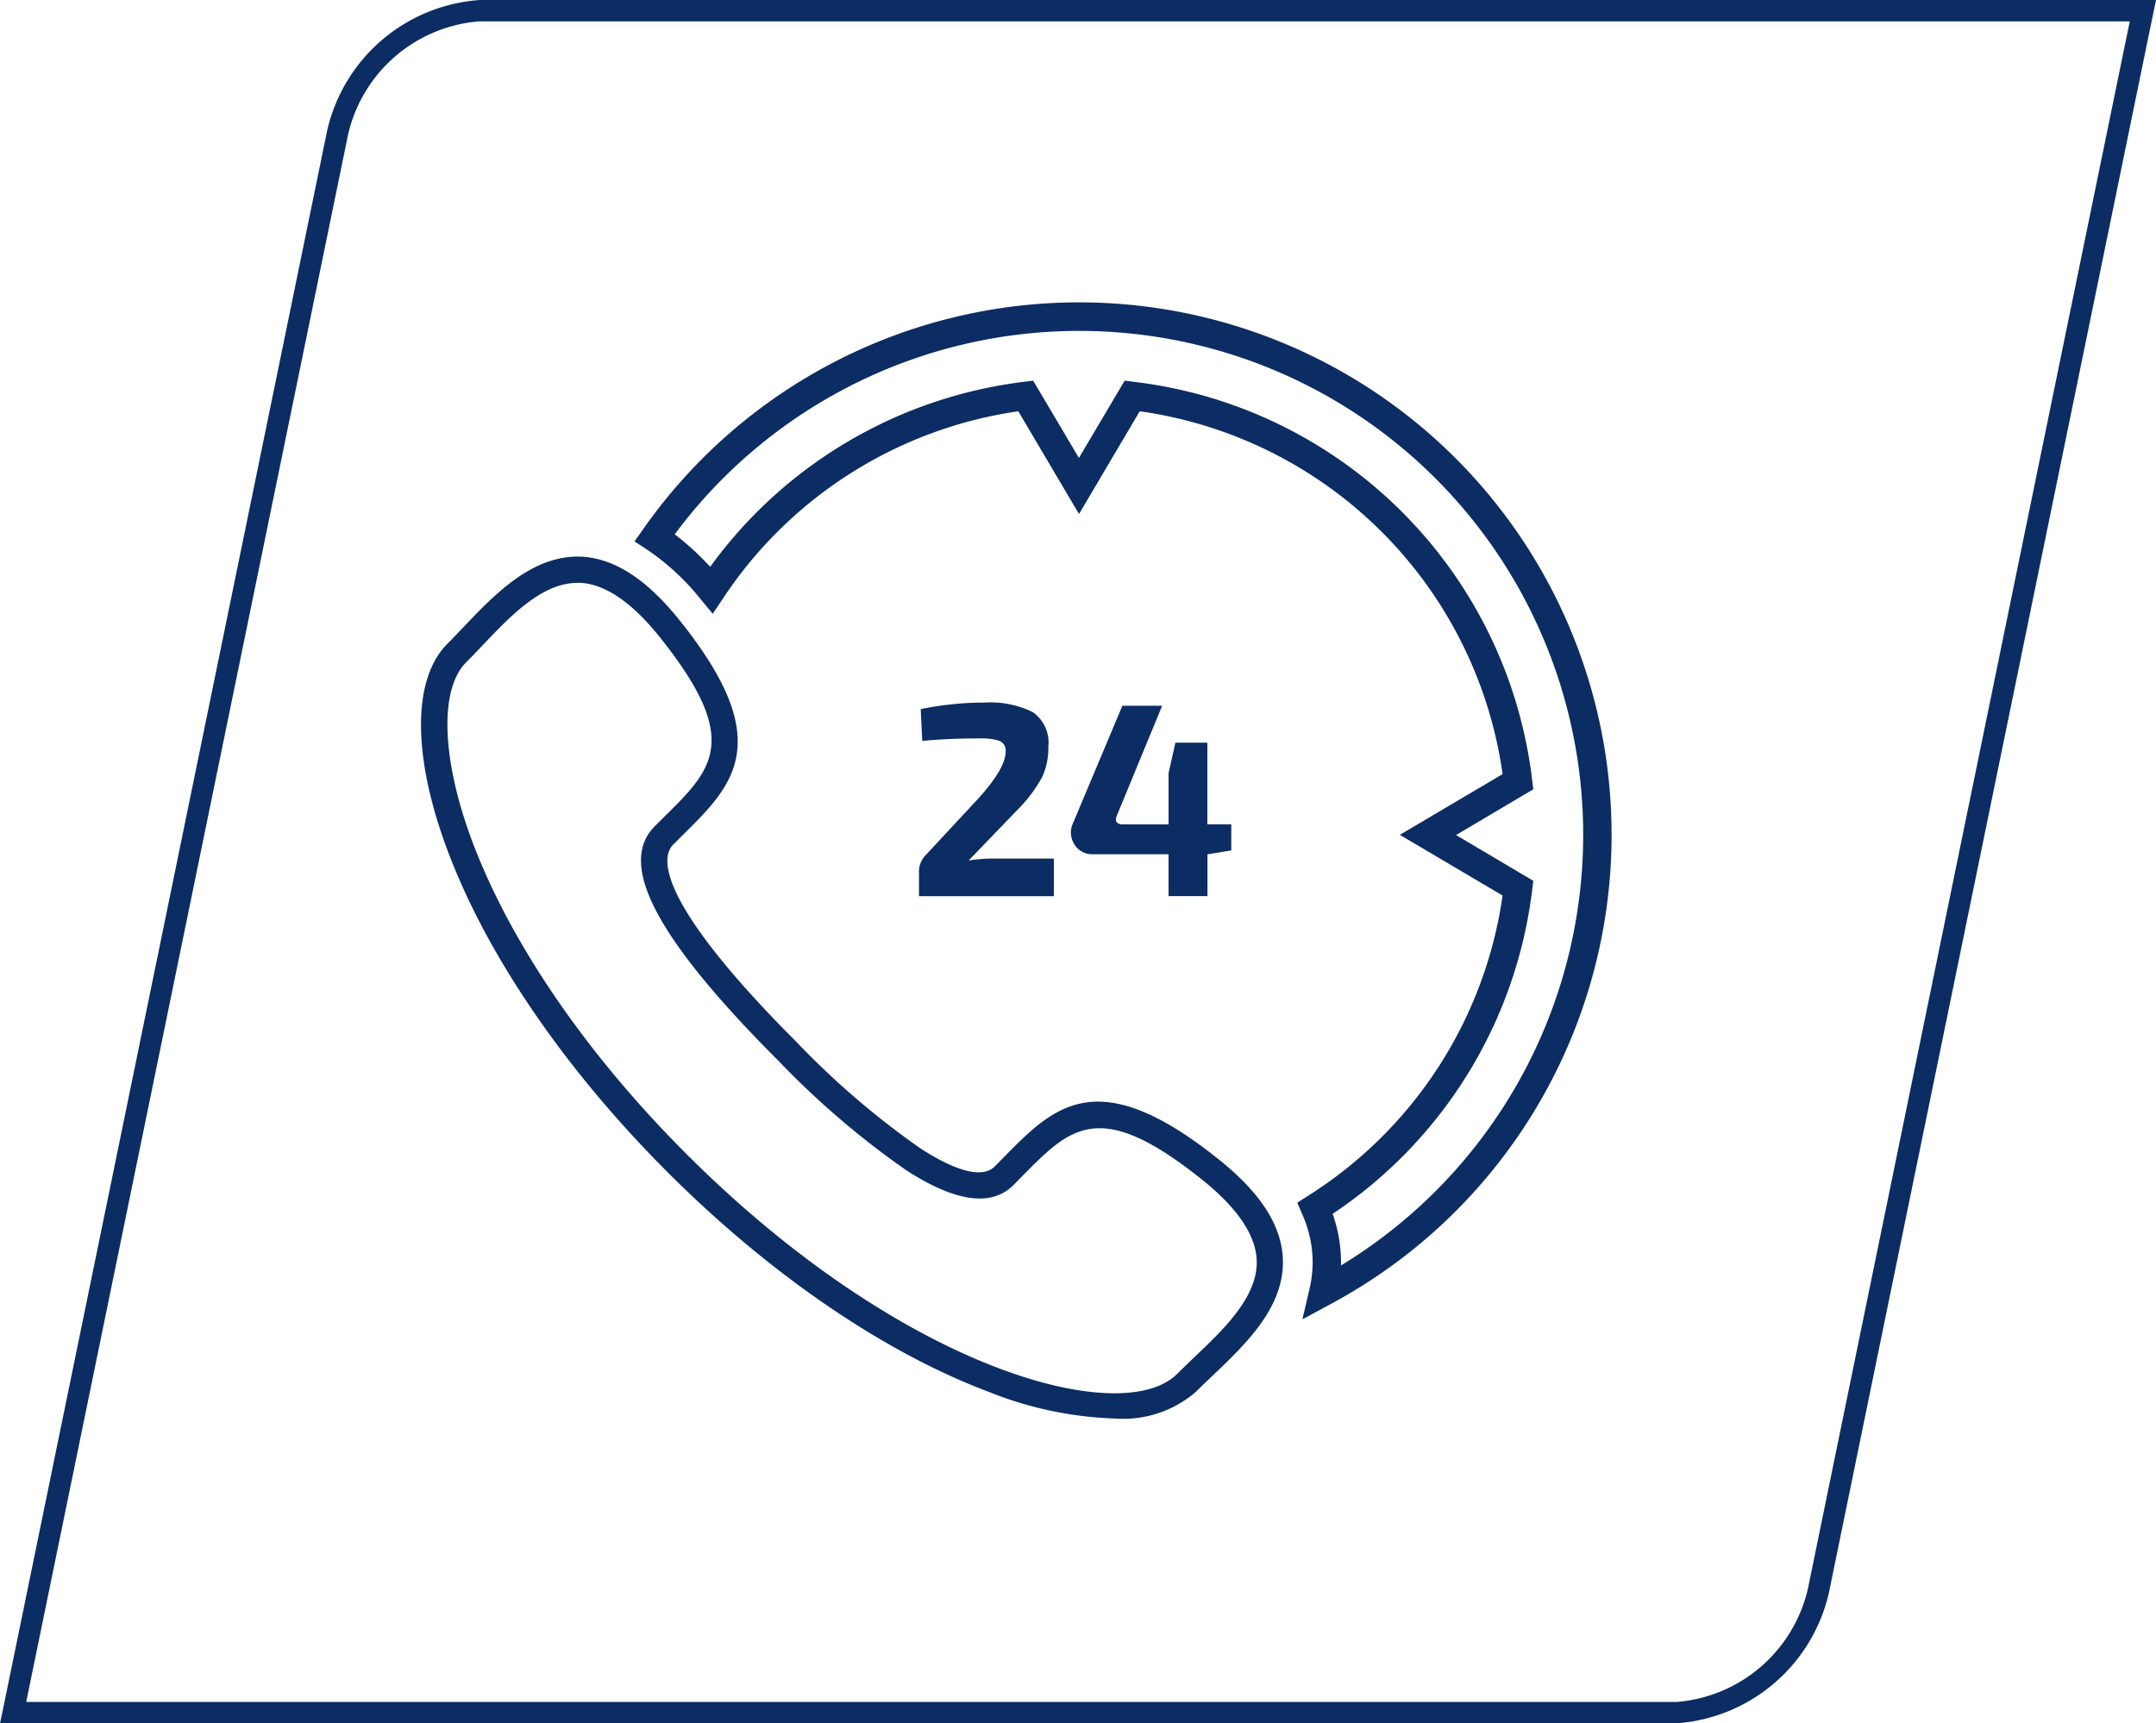
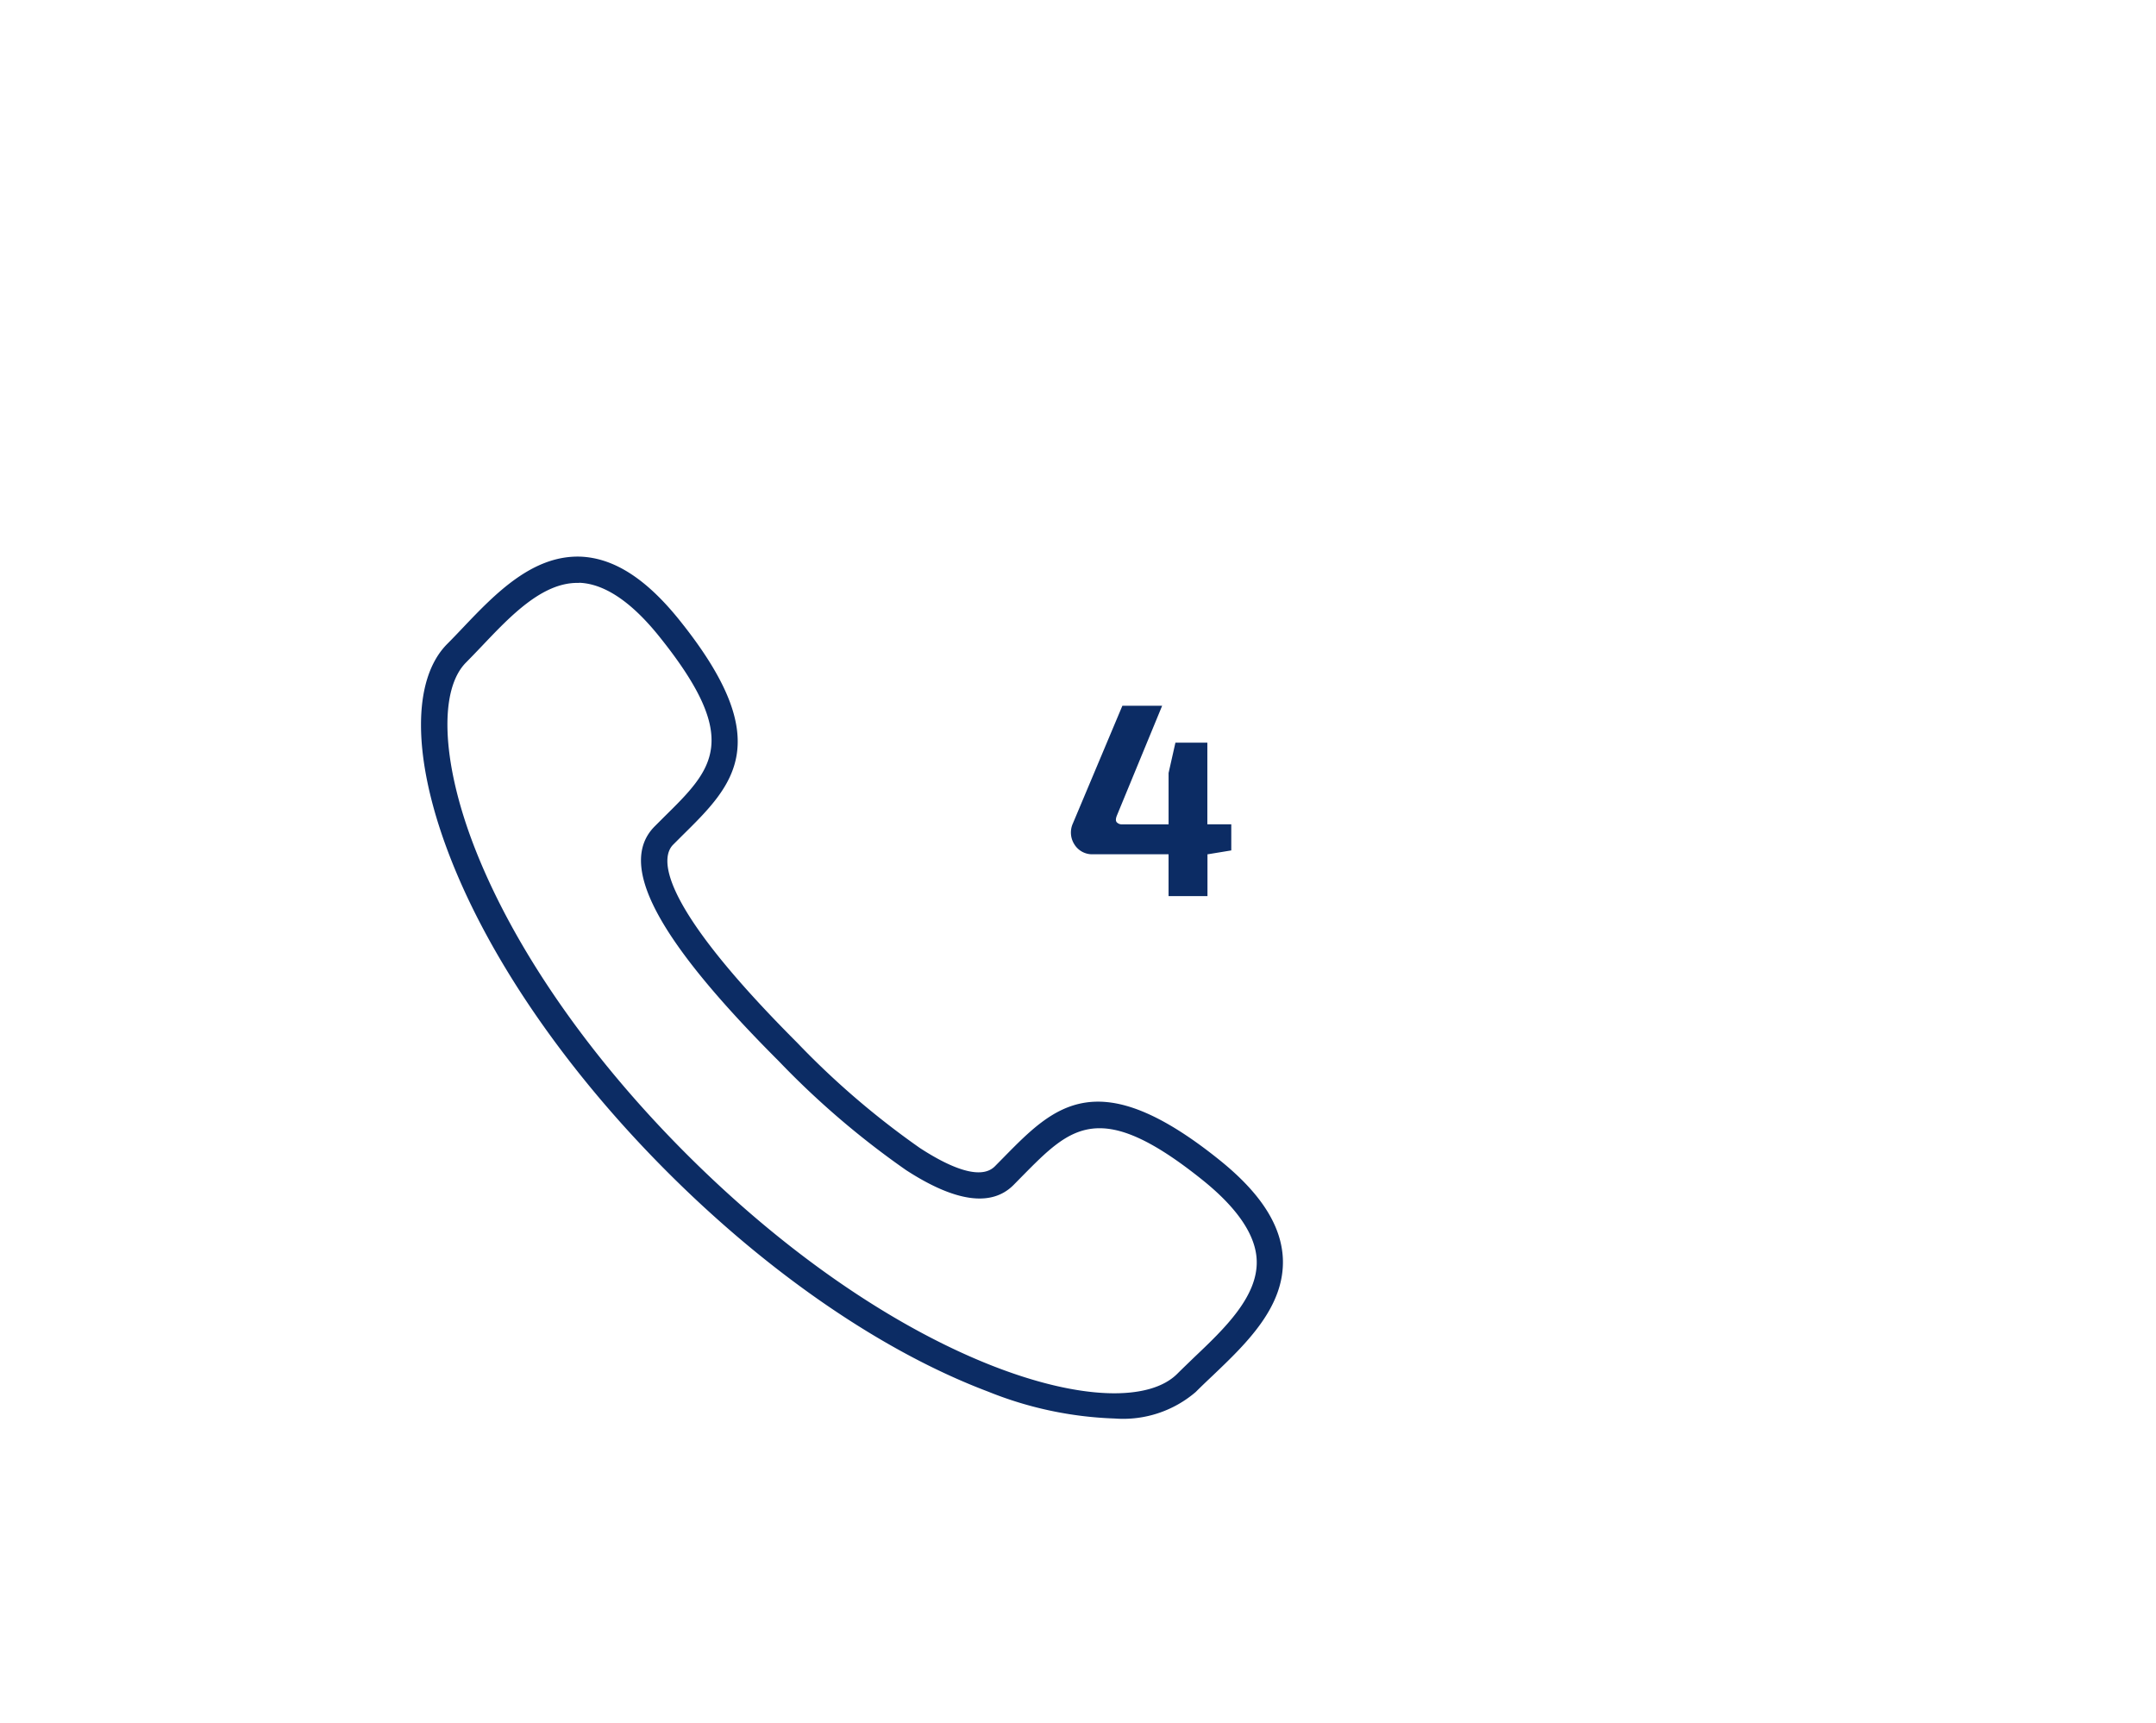
<svg xmlns="http://www.w3.org/2000/svg" viewBox="0 0 112.752 90.13">
  <defs>
    <style>.a{fill:#0c2c64;}</style>
  </defs>
-   <path class="a" d="M414.16,90.83H326.49l.142-.671L343.6,7.528a8.811,8.811,0,0,1,7.879-6.82L351.631.7h87.611l-.507,2.46S423.12,79.2,422.136,84a8.811,8.811,0,0,1-7.879,6.82Zm-86.3-1.118h86.3a7.672,7.672,0,0,0,6.88-5.933c.984-4.8,16.6-80.843,16.6-80.843l.231-1.118H351.534a7.659,7.659,0,0,0-6.842,5.926Z" transform="translate(-326.49 -0.7)" />
-   <path class="a" d="M405.938,75.1l.373-1.6a5.961,5.961,0,0,0,.157-1.617,6.187,6.187,0,0,0-.544-2.288L405.67,69l.537-.343a22.277,22.277,0,0,0,10.2-15.72l-5.374-3.175,5.374-3.175a22.3,22.3,0,0,0-18.977-18.977l-3.175,5.374-3.175-5.374a22.344,22.344,0,0,0-15.422,9.757l-.559.835-.641-.775a12.6,12.6,0,0,0-2.8-2.586l-.648-.425.447-.634a27.845,27.845,0,1,1,35.934,40.533Zm1.58-5.516a7.524,7.524,0,0,1,.432,2.236c.007.157.007.306.007.462a26.355,26.355,0,1,0-34.846-38.237,14.418,14.418,0,0,1,1.856,1.7,23.849,23.849,0,0,1,16.406-9.675l.484-.06,2.393,4.04,2.393-4.04.484.06a23.8,23.8,0,0,1,20.826,20.826l.06.484-4.04,2.393,4.04,2.393-.06.484A23.8,23.8,0,0,1,407.518,69.584Z" transform="translate(-337.826 -6.101)" />
  <path class="a" d="M392.307,84.832a19.363,19.363,0,0,1-6.626-1.409c-5.471-2.065-11.427-6.142-16.763-11.479S359.5,60.652,357.438,55.181c-1.871-4.957-1.878-9.019-.03-10.867.268-.268.544-.559.827-.857,1.692-1.781,3.637-3.786,6.142-3.7,1.744.075,3.429,1.155,5.165,3.317,5.121,6.373,2.818,8.639.149,11.27l-.477.477c-.581.581-1.111,2.75,6.477,10.346a43.191,43.191,0,0,0,6.425,5.516c1.349.88,3.123,1.759,3.921.962l.477-.484c2.624-2.668,4.9-4.972,11.27.149h0c2.162,1.737,3.242,3.429,3.317,5.165.1,2.519-1.916,4.442-3.7,6.142-.3.283-.589.559-.857.827A5.827,5.827,0,0,1,392.307,84.832ZM364.2,41.13c-1.849,0-3.5,1.737-4.964,3.28-.291.306-.574.6-.85.88-1.416,1.416-1.282,5.106.343,9.414,2,5.292,5.963,11.076,11.166,16.279,11.352,11.352,22.8,14.393,25.685,11.509.276-.276.574-.559.88-.857,1.573-1.491,3.354-3.19,3.272-5.091-.052-1.3-1-2.706-2.8-4.159-5.4-4.346-6.917-2.8-9.429-.261l-.484.492c-1.155,1.163-3.056.894-5.635-.783a44.369,44.369,0,0,1-6.649-5.695c-6.4-6.4-8.46-10.308-6.477-12.284l.484-.484c2.549-2.512,4.092-4.025-.253-9.436-1.453-1.811-2.855-2.75-4.159-2.81A.766.766,0,0,1,364.2,41.13Z" transform="translate(-334.011 -10.645)" />
  <g transform="translate(48.061 36.739)">
-     <path class="a" d="M391.141,52l-.082-1.662a16.455,16.455,0,0,1,3.347-.343,5.016,5.016,0,0,1,2.5.492,1.934,1.934,0,0,1,.827,1.819,3.649,3.649,0,0,1-.32,1.58,7.5,7.5,0,0,1-1.29,1.714l-2.557,2.654a8.451,8.451,0,0,1,1.468-.1h2.989V60.12H390.97V58.9a1.23,1.23,0,0,1,.32-.894l2.437-2.624c1.193-1.245,1.781-2.184,1.774-2.84a.538.538,0,0,0-.32-.544,3.041,3.041,0,0,0-1.036-.127C393.124,51.868,392.125,51.906,391.141,52Z" transform="translate(-390.97 -49.99)" />
    <path class="a" d="M410.015,56.429v1.357l-1.215.2h-.03v2.191h-2.035V57.987h-3.943a1.089,1.089,0,0,1-.976-.507,1.148,1.148,0,0,1-.082-1.111l2.586-6.149h2.08l-2.363,5.732c-.067.164-.075.283-.015.358a.364.364,0,0,0,.306.112h2.408V53.738l.358-1.588h1.67v4.271h1.252Z" transform="translate(-393.684 -50.049)" />
  </g>
</svg>